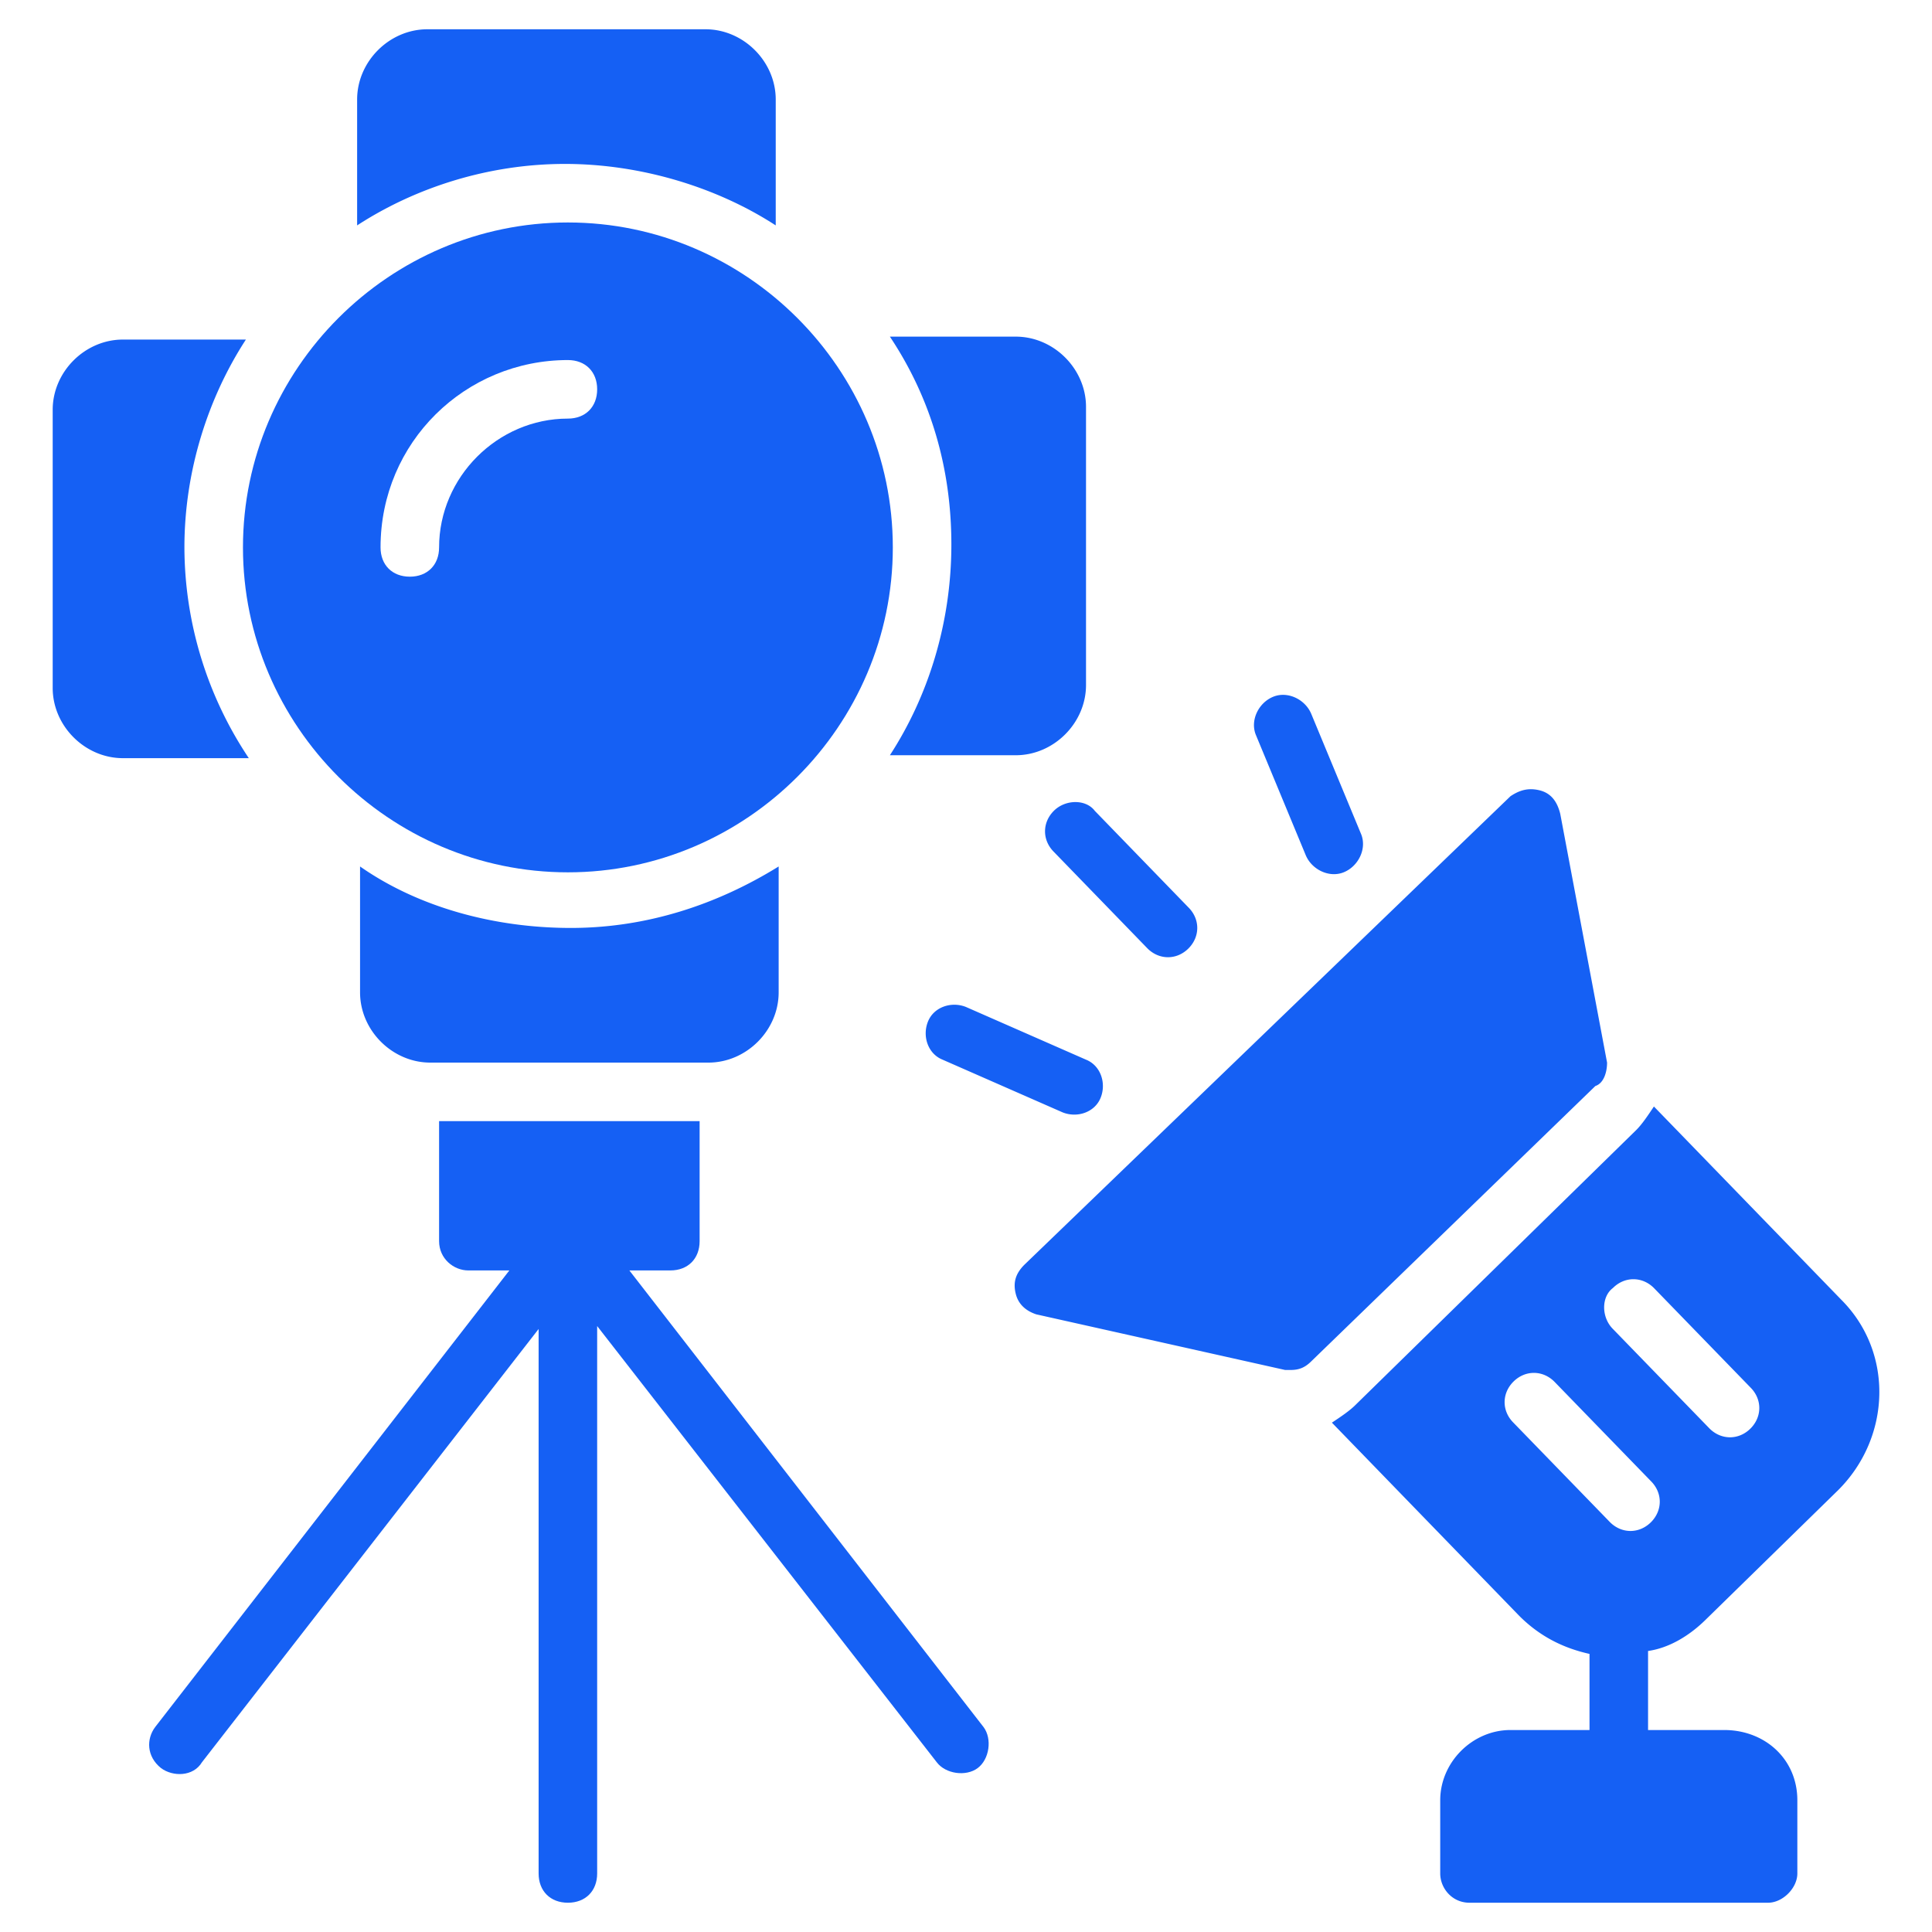
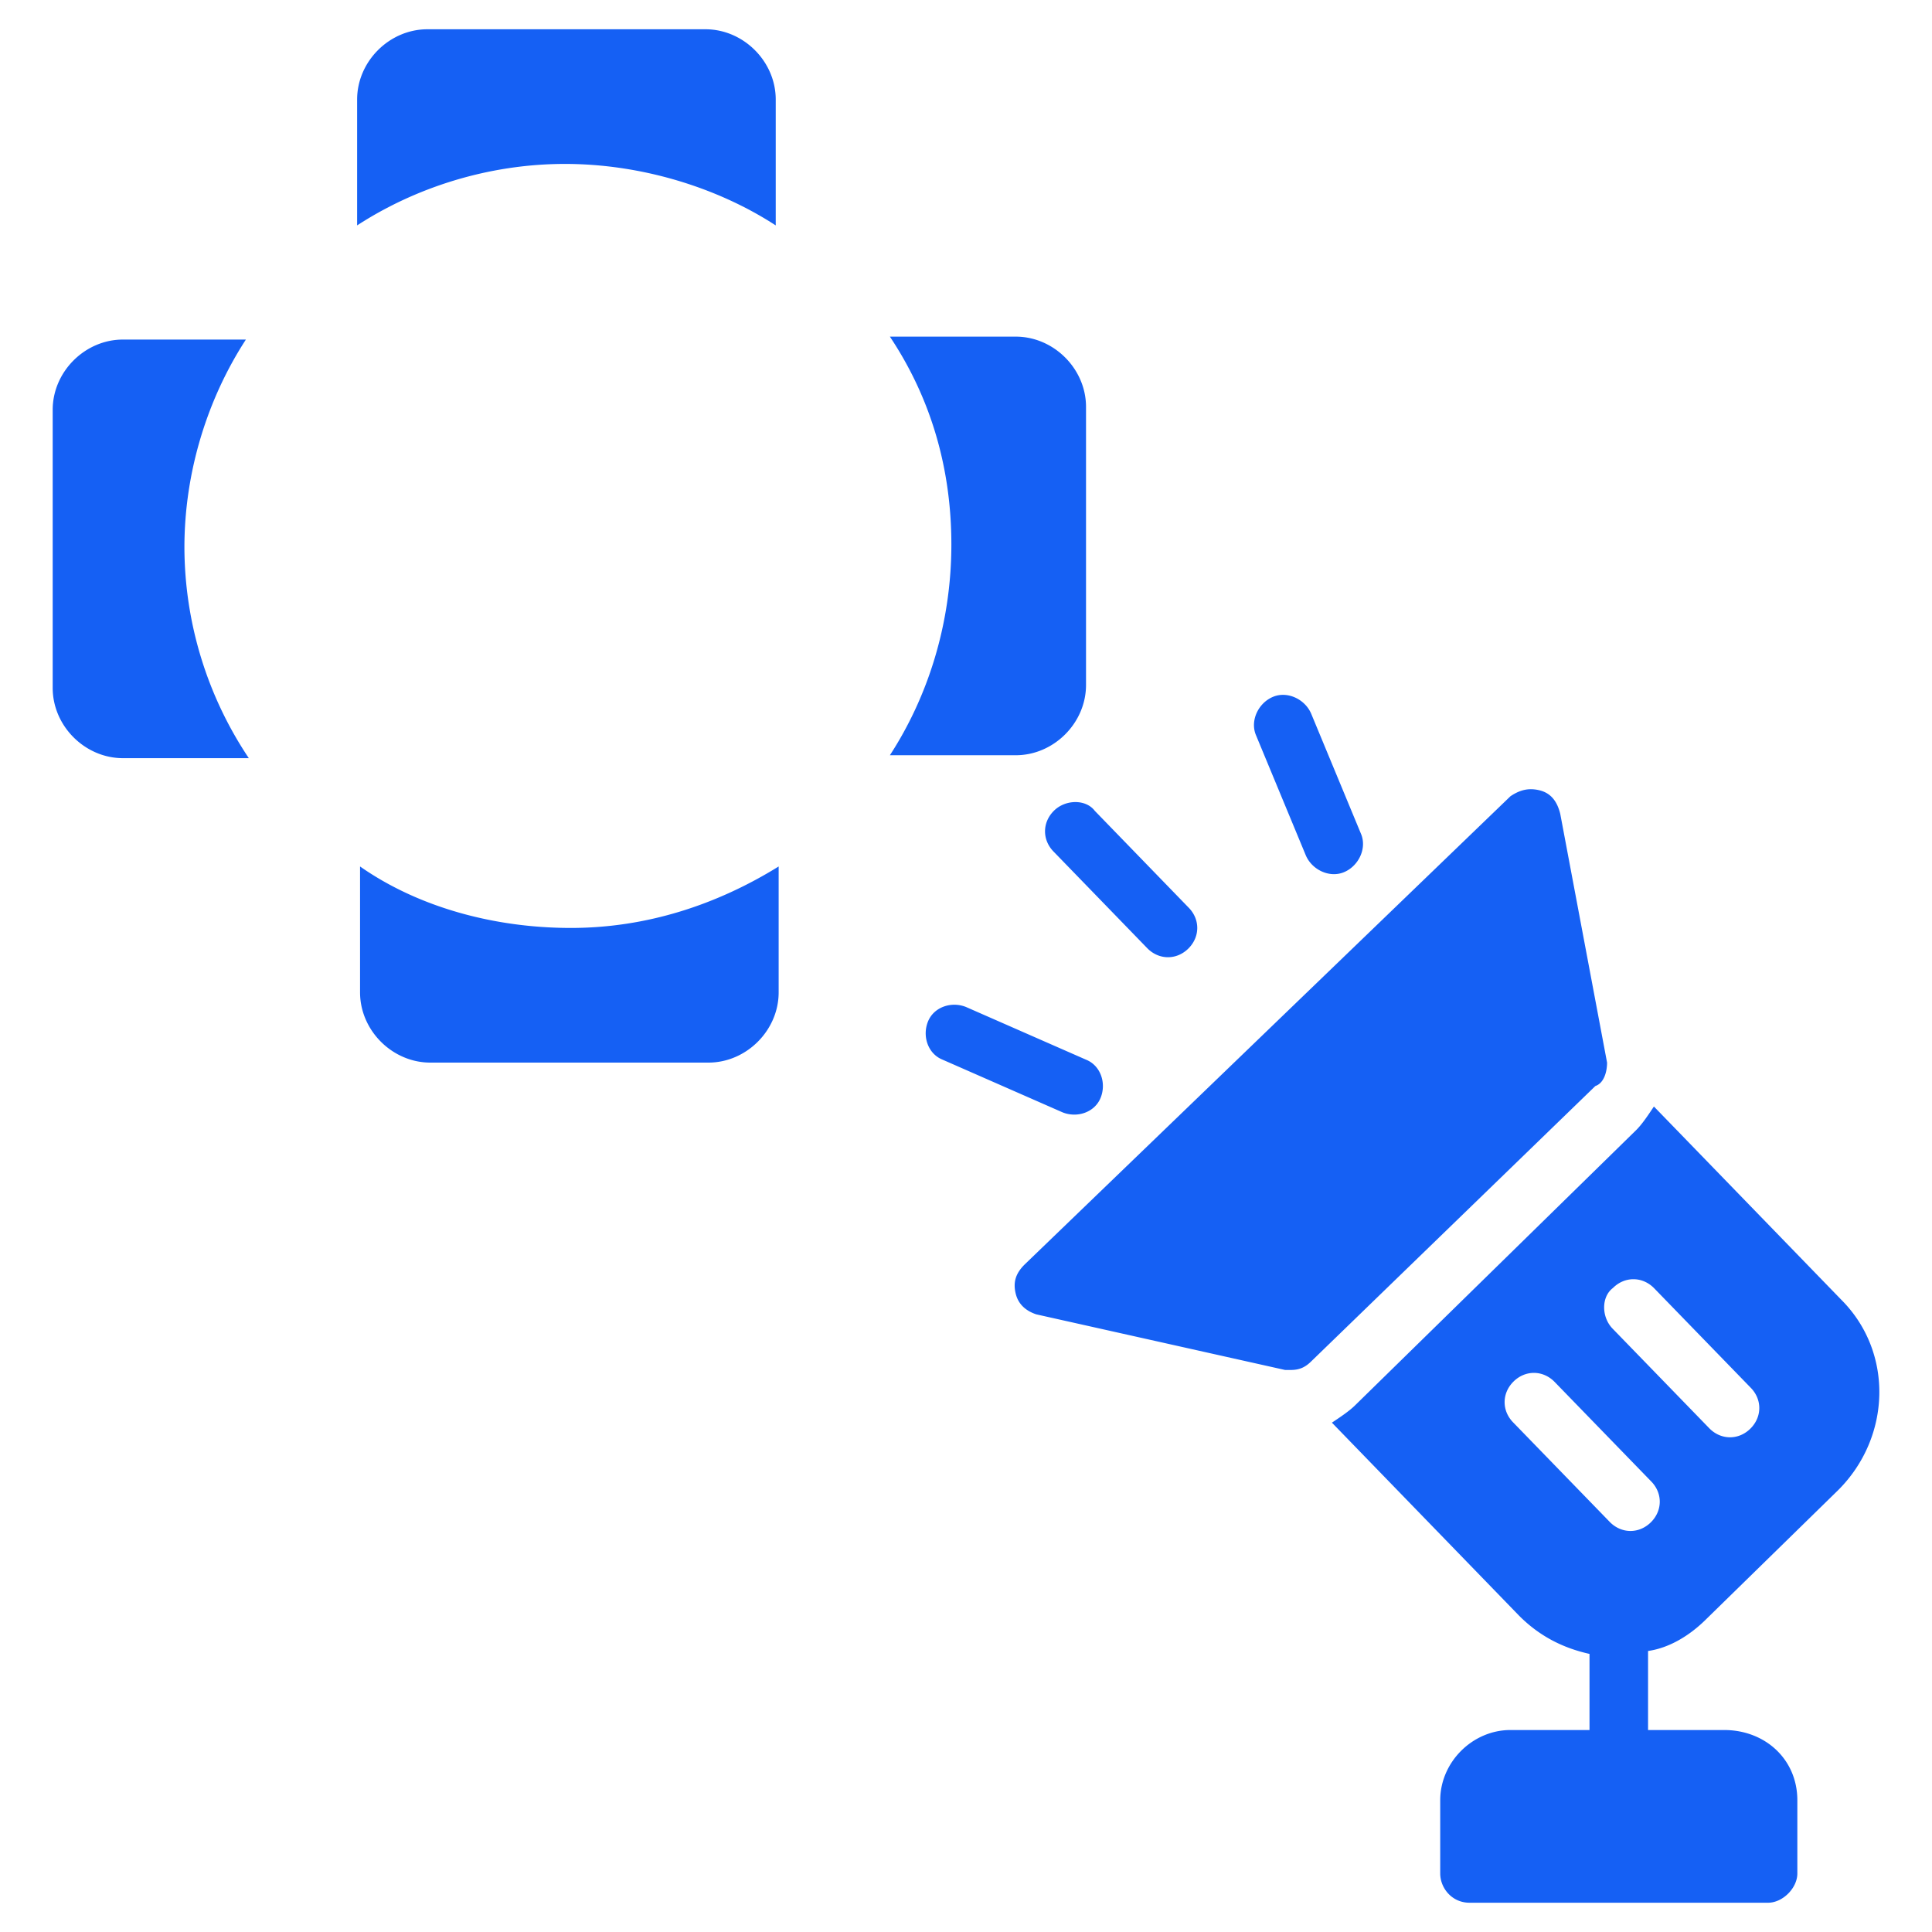
<svg xmlns="http://www.w3.org/2000/svg" width="512" height="512" x="0" y="0" viewBox="0 0 66 66" style="enable-background:new 0 0 512 512" xml:space="preserve" class="">
  <g>
-     <path d="M19.4 29.8c6.1 0 11.1-5 11.1-11.1s-5-11.1-11.1-11.1-11.1 5-11.1 11.1 5 11.1 11.1 11.1zm0-17.5c.6 0 1 .4 1 1s-.4 1-1 1c-2.4 0-4.4 2-4.4 4.4 0 .6-.4 1-1 1s-1-.4-1-1c0-3.6 2.9-6.4 6.4-6.4zM21.5 43.4h1.4c.6 0 1-.4 1-1v-4.1H15v4.1c0 .6.5 1 1 1h1.4L5.3 59c-.3.4-.3 1 .2 1.4.4.3 1.1.3 1.4-.2l11.5-14.8V64c0 .6.4 1 1 1s1-.4 1-1V45.3L32 60.2c.3.4 1 .5 1.4.2s.5-1 .2-1.4z" fill="#1560f4" opacity="1" data-original="#000000" class="" />
    <path d="M6.3 18.7c0-2.6.8-5.1 2.1-7.1H4.2c-1.3 0-2.4 1.1-2.4 2.4v9.5c0 1.3 1.1 2.4 2.4 2.4h4.3a13 13 0 0 1-2.2-7.2zM12.3 29.6v4.3c0 1.3 1.1 2.4 2.4 2.4h9.5c1.3 0 2.4-1.1 2.4-2.4v-4.3c-2.1 1.3-4.5 2.1-7.1 2.1s-5.2-.7-7.2-2.1zM26.5 7.7V3.4c0-1.3-1.1-2.4-2.4-2.4h-9.5c-1.3 0-2.4 1.1-2.4 2.4v4.3c2-1.3 4.5-2.1 7.1-2.1s5.2.8 7.2 2.1zM30.4 25.8h4.3c1.3 0 2.4-1.1 2.4-2.4v-9.5c0-1.3-1.1-2.4-2.4-2.4h-4.3c1.4 2.1 2.1 4.5 2.1 7.1 0 2.7-.8 5.2-2.1 7.2zM36 27.7c-.4.4-.4 1 0 1.4l3.2 3.3c.4.4 1 .4 1.4 0s.4-1 0-1.4l-3.2-3.3c-.3-.4-1-.4-1.4 0zM54.9 36.3l-1.6-8.5c-.1-.4-.3-.7-.7-.8s-.7 0-1 .2L35 43.2c-.3.3-.4.6-.3 1s.4.6.7.7l8.5 1.9h.2c.3 0 .5-.1.7-.3l9.7-9.4c.3-.1.4-.5.4-.8zM33 34.4c-.5-.2-1.1 0-1.3.5s0 1.1.5 1.3l4.1 1.8c.5.2 1.1 0 1.3-.5s0-1.1-.5-1.3zM44.6 29.2c.2.5.8.8 1.3.6s.8-.8.6-1.3l-1.7-4.1c-.2-.5-.8-.8-1.3-.6s-.8.8-.6 1.3zM58.3 55.3l4.5-4.4c1.8-1.8 1.9-4.7.1-6.5l-6.4-6.6c-.2.3-.4.6-.6.8L46.3 48c-.2.2-.5.4-.8.6l6.4 6.6c.7.7 1.5 1.1 2.4 1.3v2.6h-2.7c-1.3 0-2.4 1.1-2.4 2.4V64c0 .5.4 1 1 1h10.2c.5 0 1-.5 1-1v-2.5c0-1.4-1.1-2.4-2.5-2.4h-2.6v-2.7c.7-.1 1.4-.5 2-1.1zM55.1 44c.4-.4 1-.4 1.4 0l3.3 3.4c.4.4.4 1 0 1.4s-1 .4-1.4 0l-3.3-3.4c-.4-.4-.4-1.1 0-1.4zm-.1 8-3.3-3.4c-.4-.4-.4-1 0-1.4s1-.4 1.4 0l3.3 3.4c.4.4.4 1 0 1.4s-1 .4-1.4 0z" fill="#1560f4" opacity="1" data-original="#000000" class="" />
  </g>
</svg>